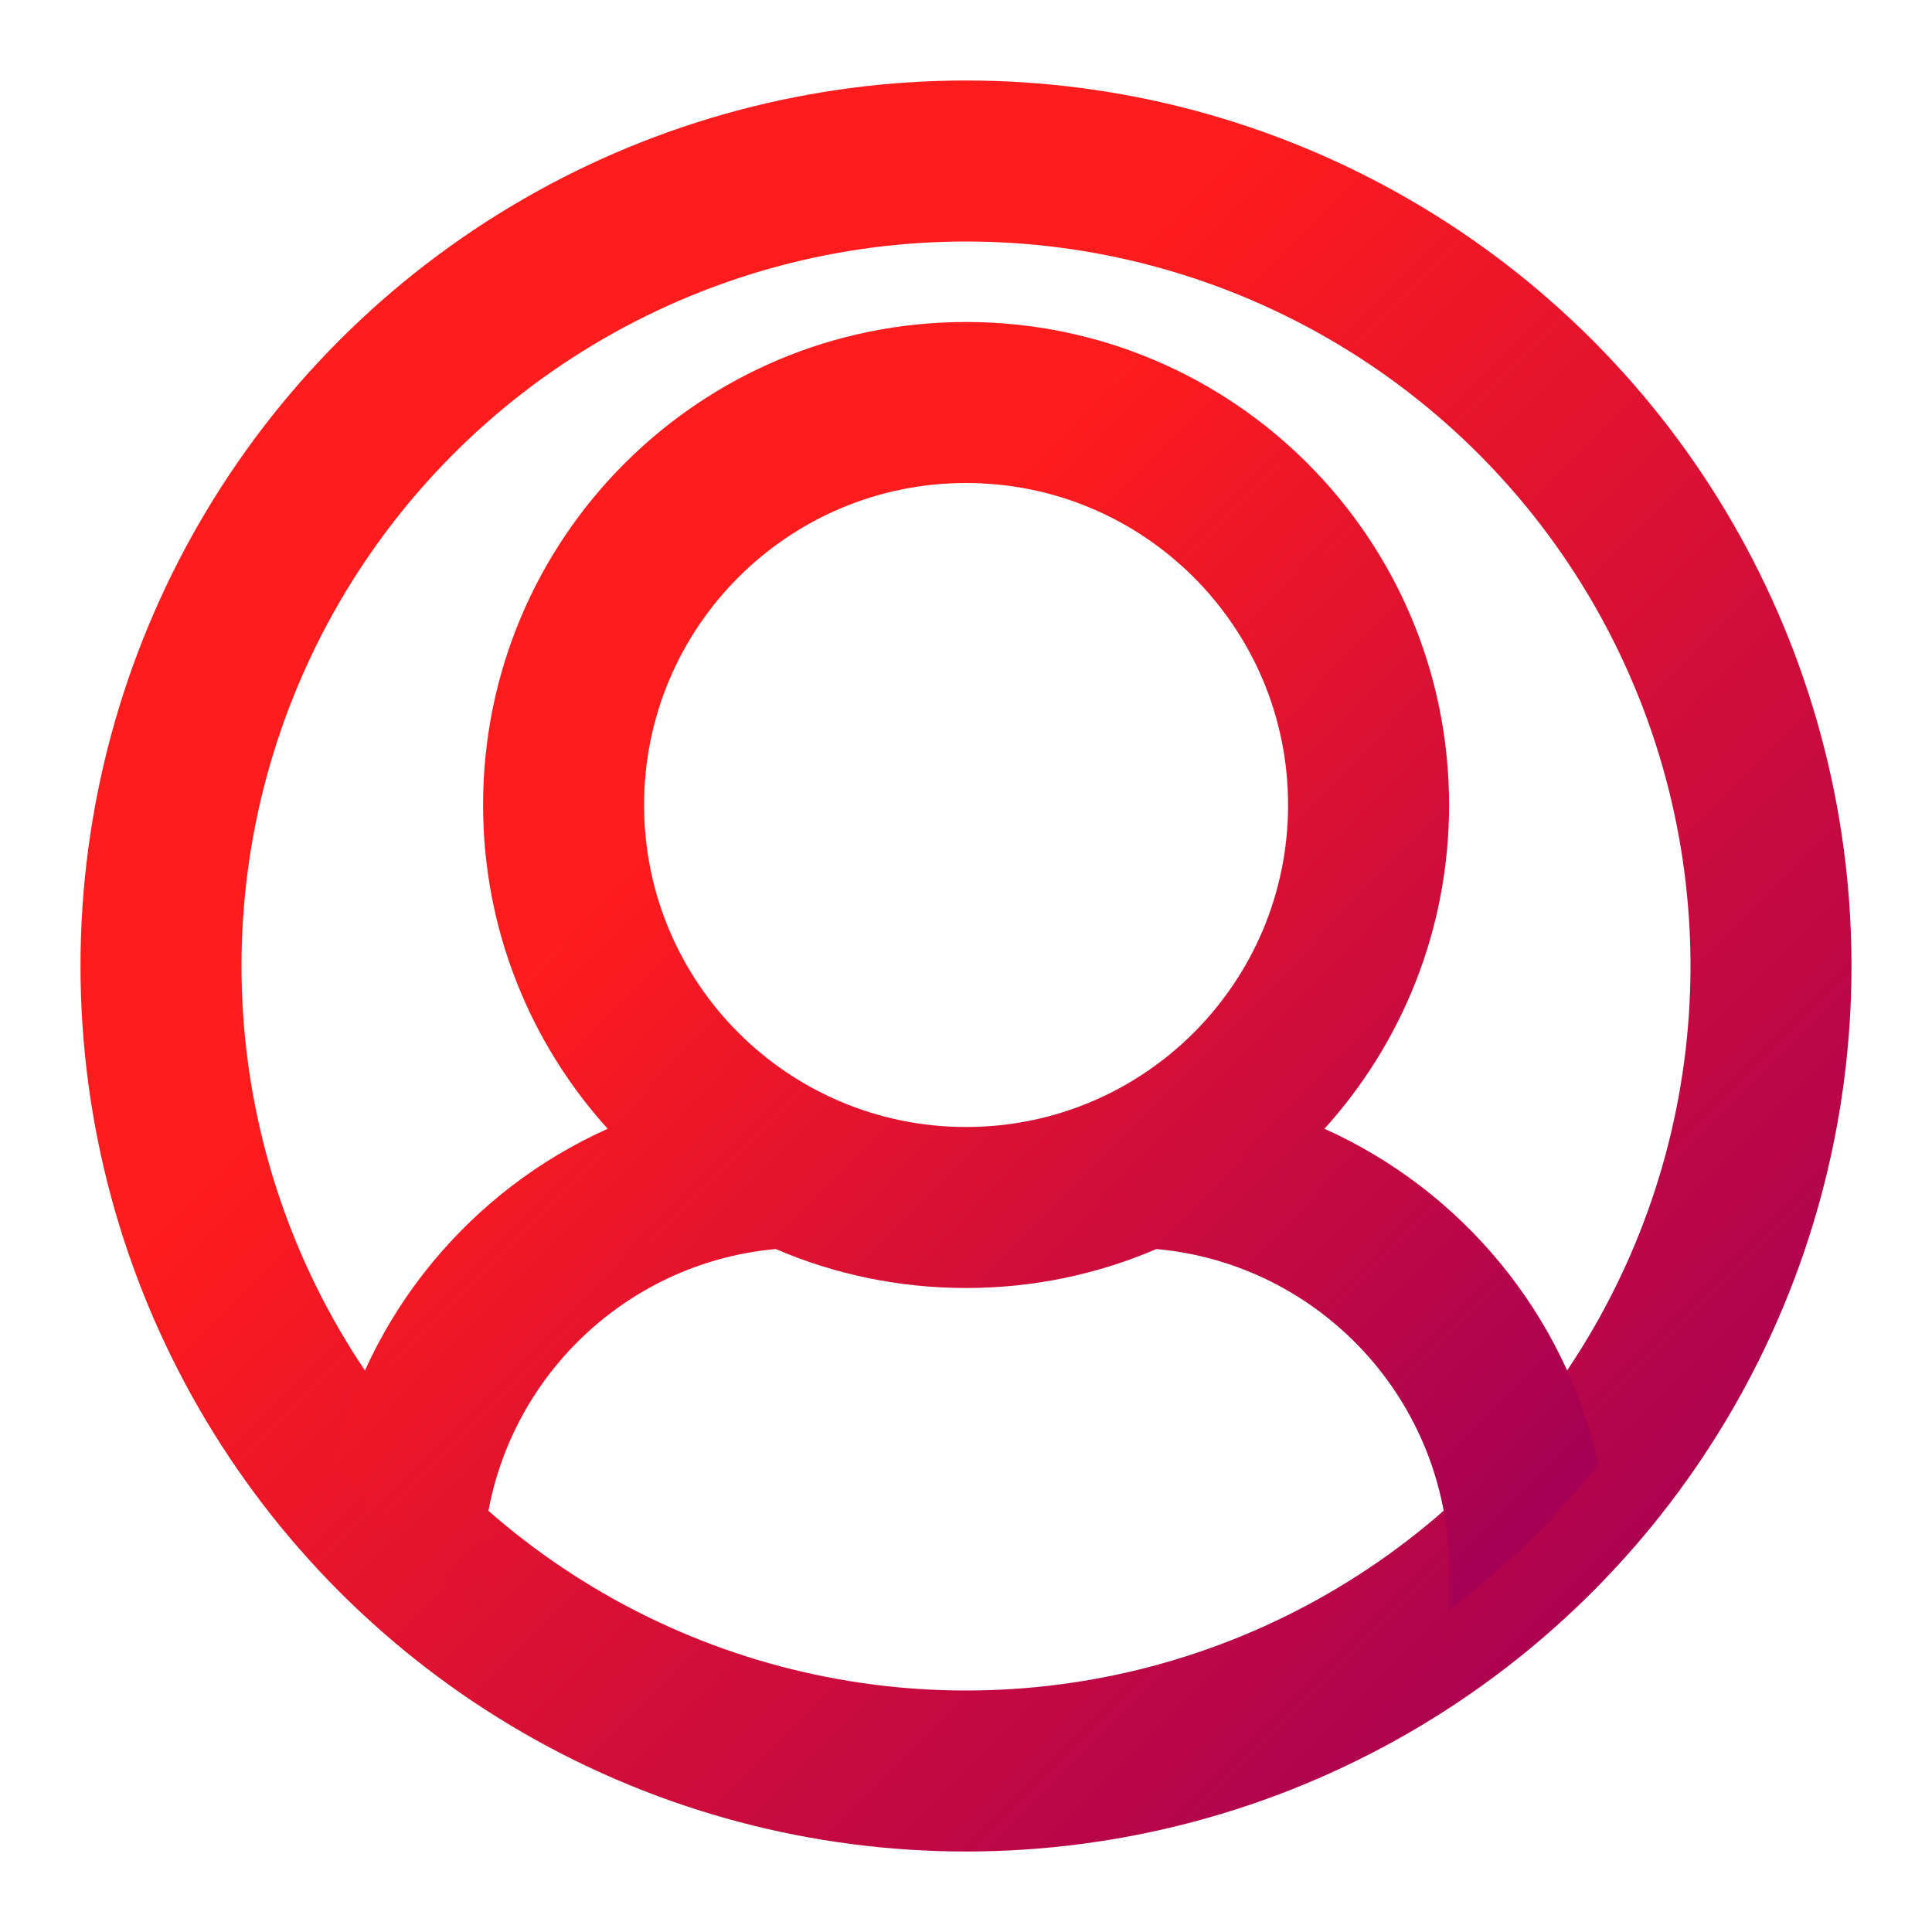
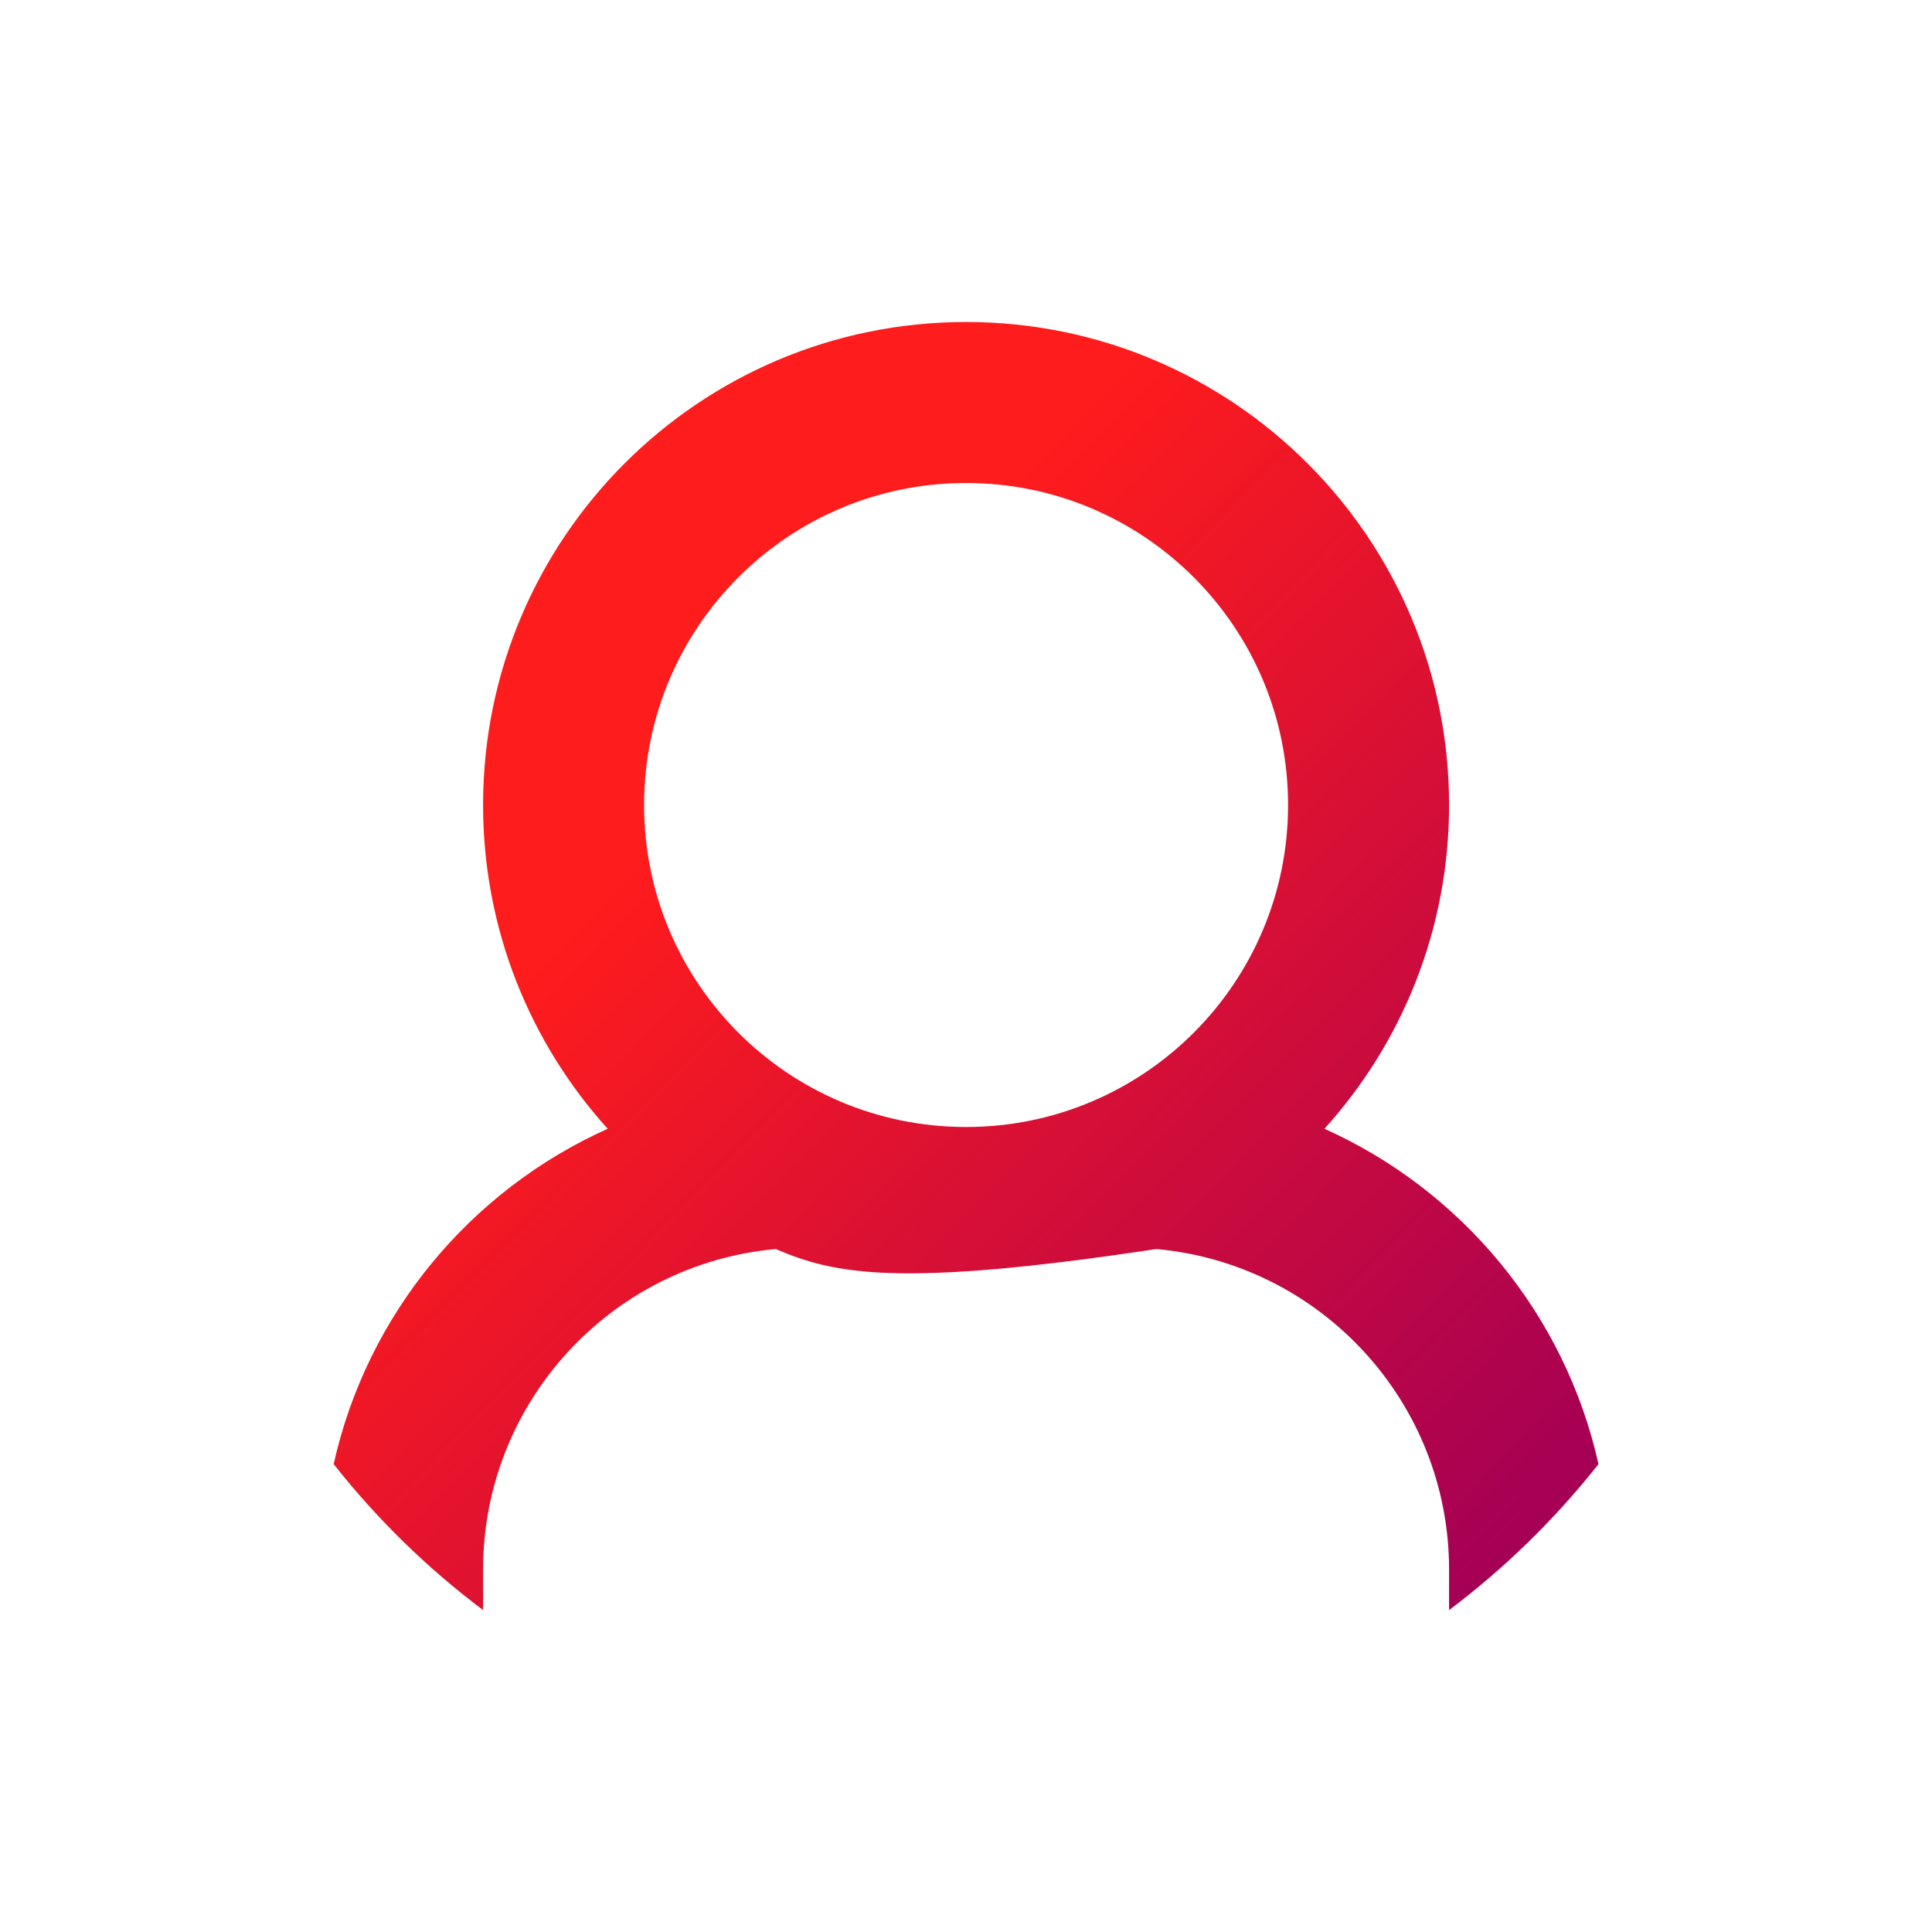
<svg xmlns="http://www.w3.org/2000/svg" width="24" height="24" viewBox="0 0 24 24" fill="none">
-   <circle cx="12" cy="12" r="10" stroke="url(#paint0_linear_16_59231)" stroke-width="2" />
-   <path fill-rule="evenodd" clip-rule="evenodd" d="M4.145 18.188C4.56 16.324 5.843 14.787 7.549 14.022C6.587 12.958 6.001 11.547 6.001 10C6.001 6.686 8.687 4 12.001 4C15.314 4 18.001 6.686 18.001 10C18.001 11.547 17.415 12.958 16.453 14.022C18.158 14.787 19.441 16.324 19.857 18.188C19.319 18.869 18.695 19.479 18.001 20.001V19.5C18.001 17.414 16.403 15.7 14.365 15.516C13.639 15.828 12.84 16 12.001 16C11.161 16 10.362 15.828 9.637 15.516C7.598 15.7 6.001 17.414 6.001 19.5V20.001C5.306 19.479 4.682 18.869 4.145 18.188ZM12.001 6C9.791 6 8.001 7.791 8.001 10C8.001 12.209 9.791 14 12.001 14C14.21 14 16.001 12.209 16.001 10C16.001 7.791 14.21 6 12.001 6Z" fill="url(#paint1_linear_16_59231)" />
+   <path fill-rule="evenodd" clip-rule="evenodd" d="M4.145 18.188C4.56 16.324 5.843 14.787 7.549 14.022C6.587 12.958 6.001 11.547 6.001 10C6.001 6.686 8.687 4 12.001 4C15.314 4 18.001 6.686 18.001 10C18.001 11.547 17.415 12.958 16.453 14.022C18.158 14.787 19.441 16.324 19.857 18.188C19.319 18.869 18.695 19.479 18.001 20.001V19.5C18.001 17.414 16.403 15.7 14.365 15.516C11.161 16 10.362 15.828 9.637 15.516C7.598 15.7 6.001 17.414 6.001 19.5V20.001C5.306 19.479 4.682 18.869 4.145 18.188ZM12.001 6C9.791 6 8.001 7.791 8.001 10C8.001 12.209 9.791 14 12.001 14C14.21 14 16.001 12.209 16.001 10C16.001 7.791 14.21 6 12.001 6Z" fill="url(#paint1_linear_16_59231)" />
  <defs>
    <linearGradient id="paint0_linear_16_59231" x1="2" y1="2" x2="22" y2="22" gradientUnits="userSpaceOnUse">
      <stop offset="0.323" stop-color="#FF1C1C" />
      <stop offset="0.935" stop-color="#A60054" />
    </linearGradient>
    <linearGradient id="paint1_linear_16_59231" x1="4.145" y1="4" x2="20.143" y2="19.71" gradientUnits="userSpaceOnUse">
      <stop offset="0.323" stop-color="#FF1C1C" />
      <stop offset="0.935" stop-color="#A60054" />
    </linearGradient>
  </defs>
</svg>